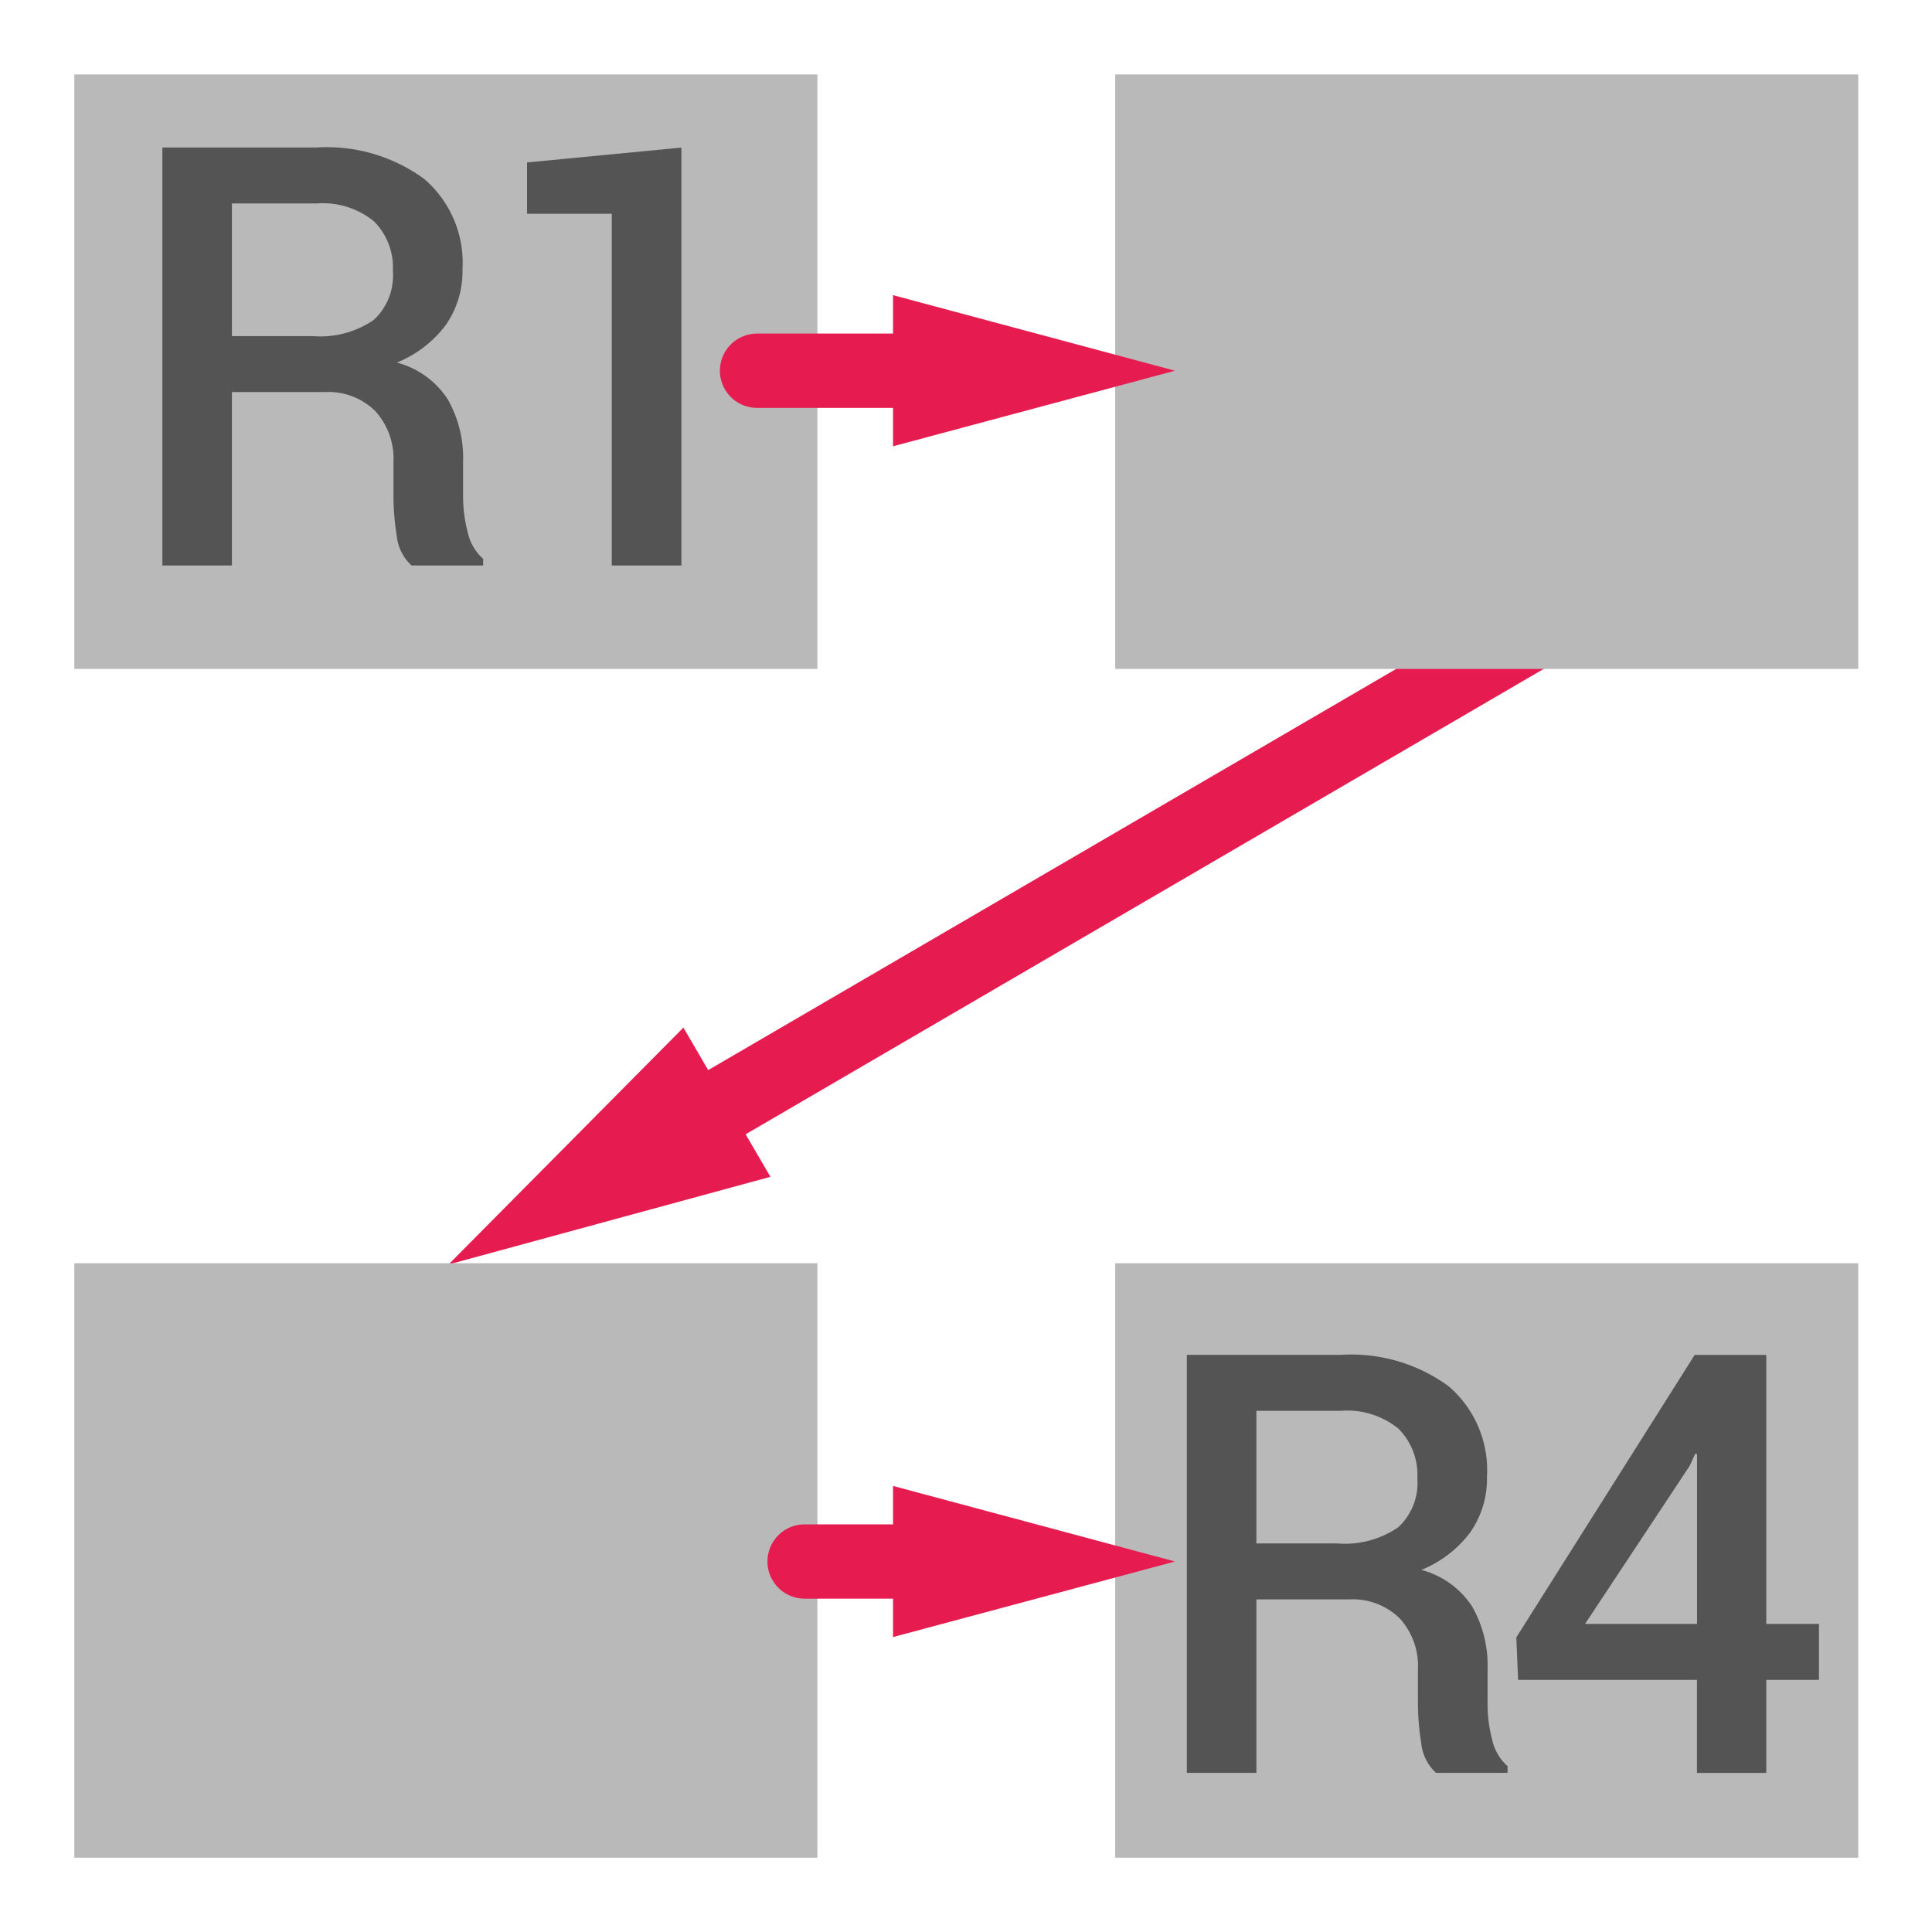
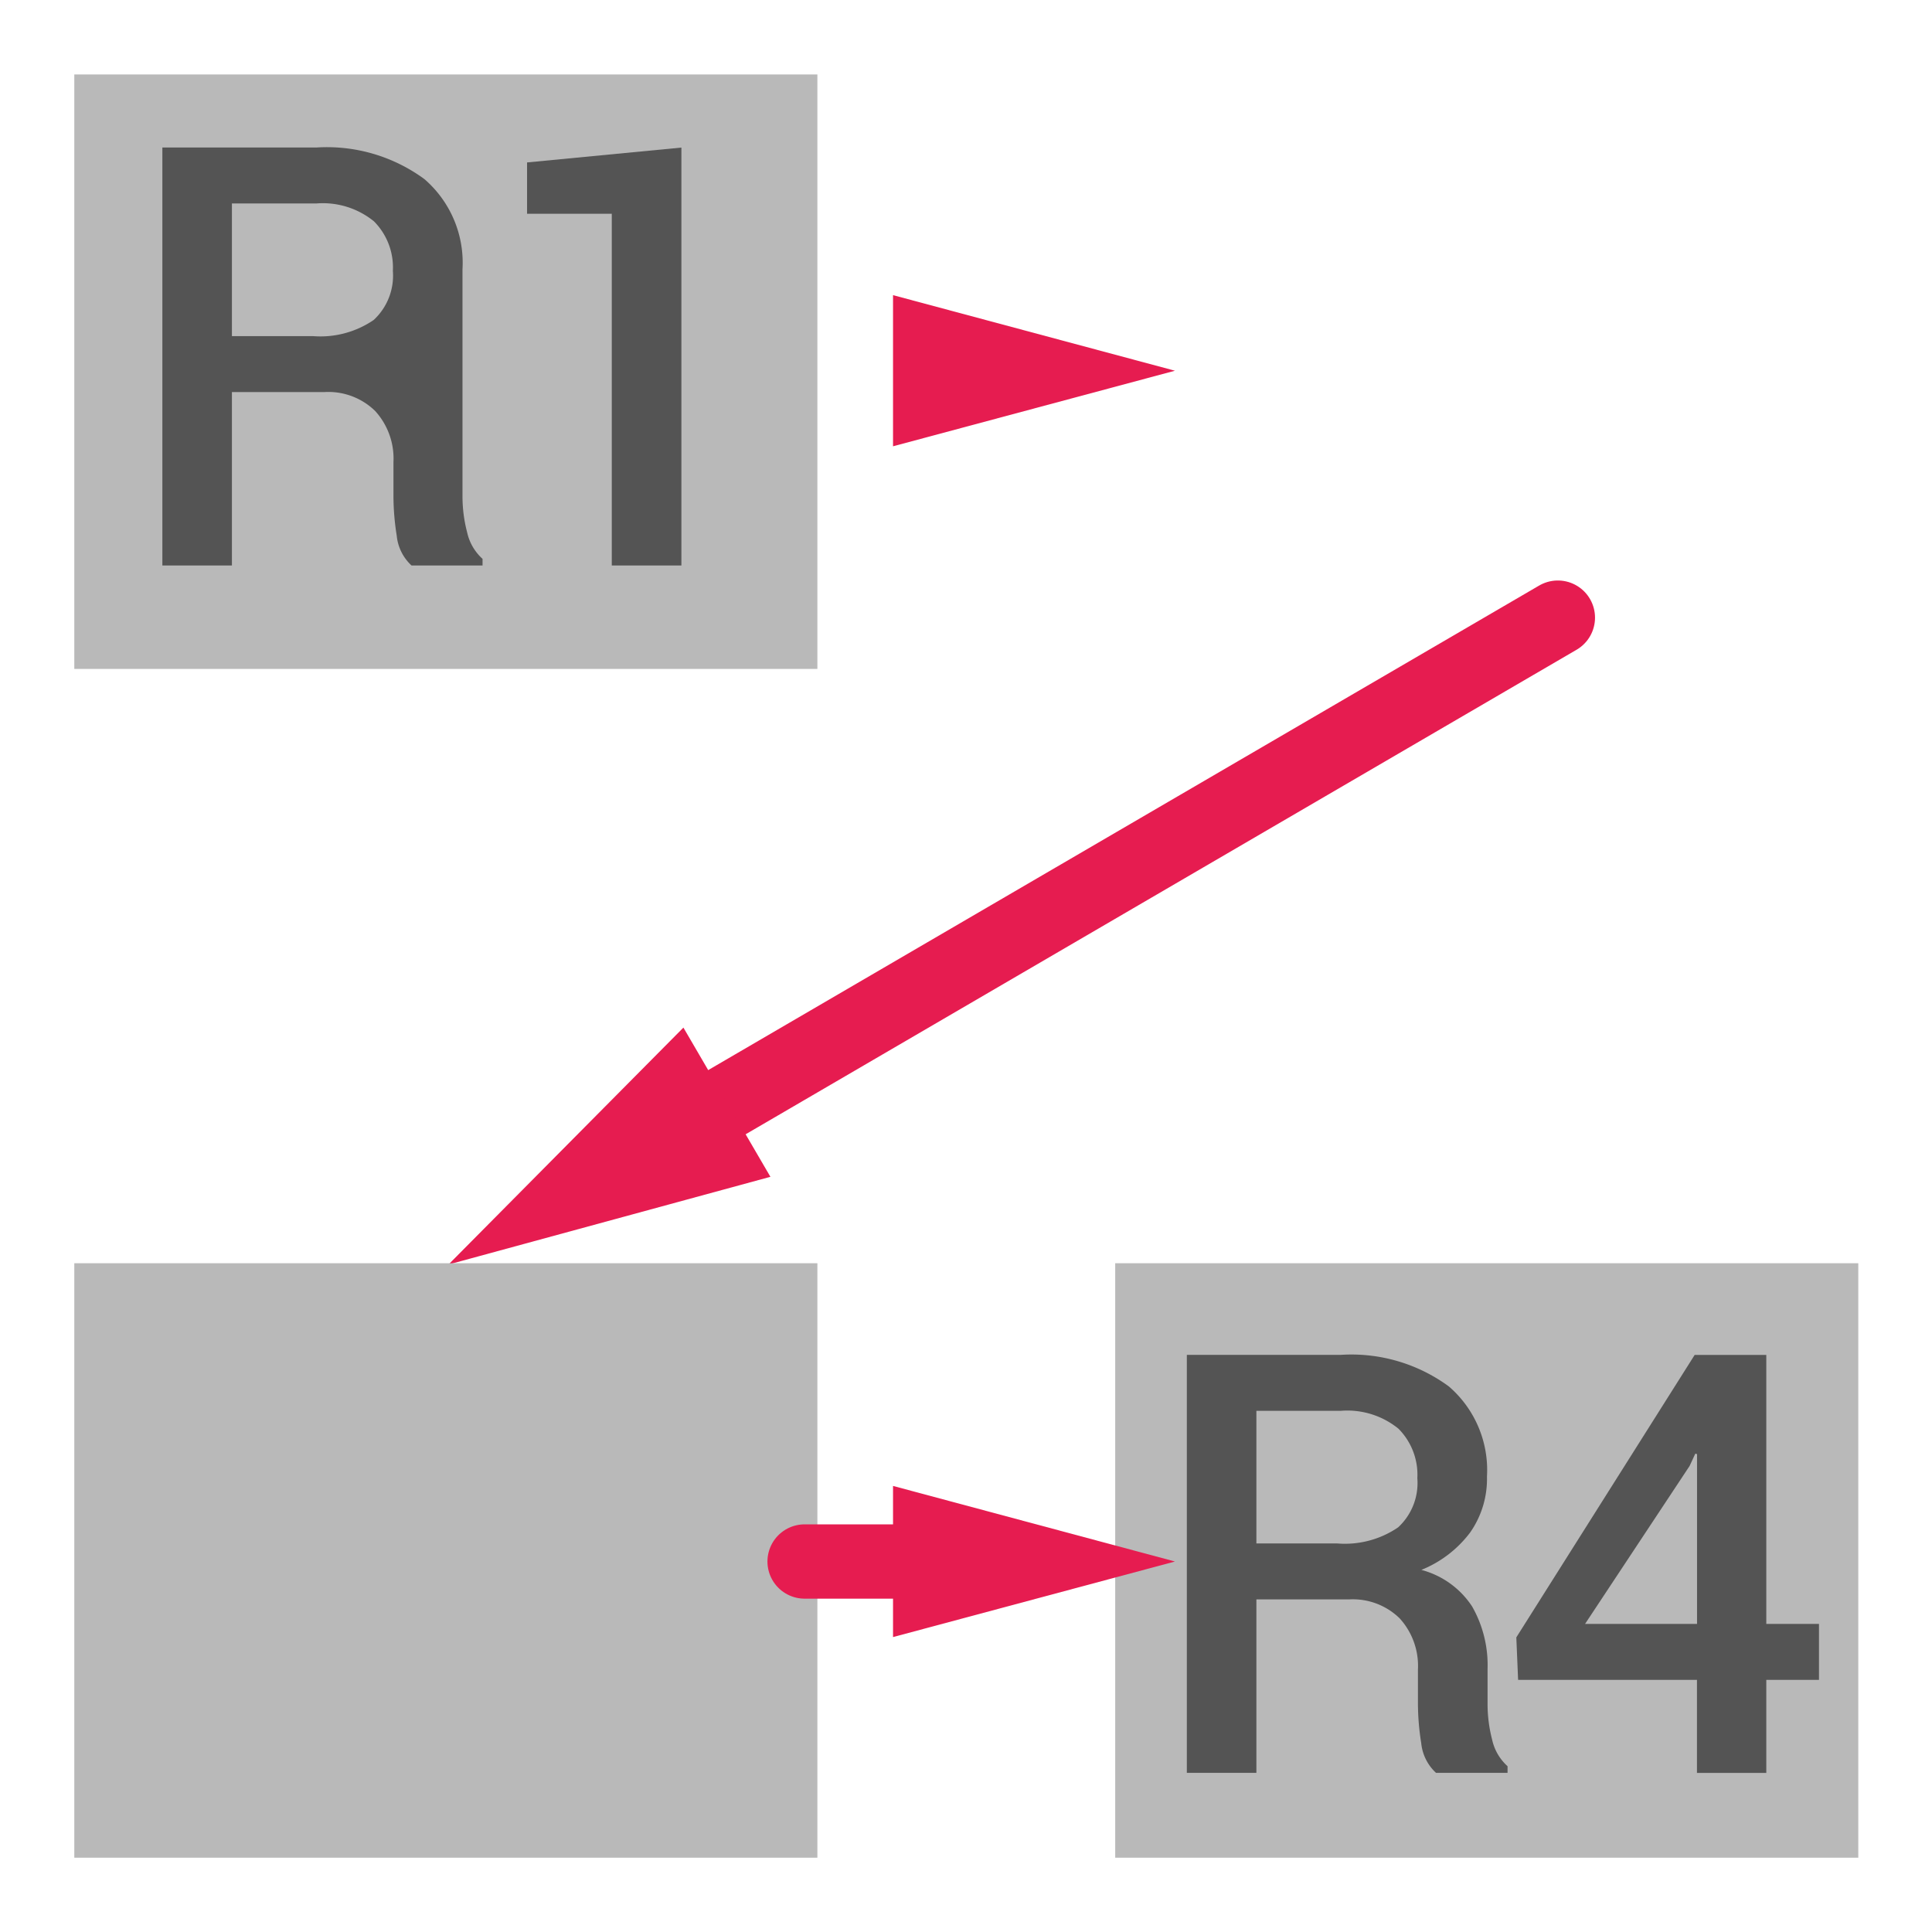
<svg xmlns="http://www.w3.org/2000/svg" id="Слой_1" data-name="Слой 1" viewBox="0 0 26 26">
  <defs>
    <style>.cls-1{fill:none;stroke:#e61c50;stroke-linecap:round;stroke-linejoin:round;}.cls-2{fill:#e61c50;}.cls-3{fill:#b9b9b9;}.cls-4{fill:#545454;}</style>
  </defs>
  <title>annotate_right_down</title>
  <line class="cls-1" x1="9.098" y1="15.232" x2="20.965" y2="8.312" />
  <polygon class="cls-2" points="10.368 15.837 6.036 17.017 9.197 13.829 10.368 15.837" />
  <rect class="cls-3" x="1" y="1.002" width="10" height="8" />
-   <path class="cls-4" d="M3.121,5.276V7.61H2.185V1.985H4.259A2.217,2.217,0,0,1,5.711,2.41,1.486,1.486,0,0,1,6.224,3.623a1.258,1.258,0,0,1-.226.752,1.543,1.543,0,0,1-.657.504,1.175,1.175,0,0,1,.683.492,1.593,1.593,0,0,1,.208.841V6.68a1.905,1.905,0,0,0,.062.482.676.676,0,0,0,.208.359V7.61H5.538a.629.629,0,0,1-.199-.401,3.403,3.403,0,0,1-.044-.537V6.22a.951.951,0,0,0-.246-.689A.901.901,0,0,0,4.37,5.276Zm0-.753H4.208a1.269,1.269,0,0,0,.821-.217.812.812,0,0,0,.258-.66.879.879,0,0,0-.254-.667,1.089,1.089,0,0,0-.774-.241H3.121Z" />
+   <path class="cls-4" d="M3.121,5.276V7.61H2.185V1.985H4.259A2.217,2.217,0,0,1,5.711,2.41,1.486,1.486,0,0,1,6.224,3.623V6.68a1.905,1.905,0,0,0,.062.482.676.676,0,0,0,.208.359V7.61H5.538a.629.629,0,0,1-.199-.401,3.403,3.403,0,0,1-.044-.537V6.22a.951.951,0,0,0-.246-.689A.901.901,0,0,0,4.37,5.276Zm0-.753H4.208a1.269,1.269,0,0,0,.821-.217.812.812,0,0,0,.258-.66.879.879,0,0,0-.254-.667,1.089,1.089,0,0,0-.774-.241H3.121Z" />
  <path class="cls-4" d="M9.17,7.61H8.233V2.877H7.093V2.186l2.077-.2Z" />
-   <rect class="cls-3" x="15.008" y="1.002" width="10" height="8" />
  <rect class="cls-3" x="1" y="17" width="10" height="8" />
  <rect class="cls-3" x="15.008" y="17" width="10" height="8" />
-   <line class="cls-1" x1="12.711" y1="4.989" x2="10.188" y2="4.989" />
  <polygon class="cls-2" points="12.018 3.972 15.812 4.989 12.018 6.006 12.018 3.972" />
  <line class="cls-1" x1="12.711" y1="21.014" x2="10.828" y2="21.014" />
  <polygon class="cls-2" points="12.018 19.997 15.812 21.014 12.018 22.031 12.018 19.997" />
  <path class="cls-4" d="M16.908,21.524v2.334h-.936v-5.625h2.074a2.217,2.217,0,0,1,1.452.425,1.486,1.486,0,0,1,.513,1.213,1.258,1.258,0,0,1-.226.752,1.544,1.544,0,0,1-.657.504,1.175,1.175,0,0,1,.683.492,1.593,1.593,0,0,1,.208.841v.468a1.907,1.907,0,0,0,.061.482.676.676,0,0,0,.208.359v.089h-.963a.629.629,0,0,1-.199-.401,3.403,3.403,0,0,1-.044-.537v-.452a.951.951,0,0,0-.246-.689.901.901,0,0,0-.679-.255Zm0-.753h1.087a1.27,1.27,0,0,0,.821-.217.812.812,0,0,0,.258-.66.878.878,0,0,0-.254-.667,1.089,1.089,0,0,0-.774-.241H16.908Z" />
  <path class="cls-4" d="M23.77,21.854h.709v.753h-.709v1.252h-.933v-1.252H20.43l-.024-.572,2.4-3.801h.964Zm-2.439,0h1.507V19.569l-.023-.007-.077.166Z" />
</svg>